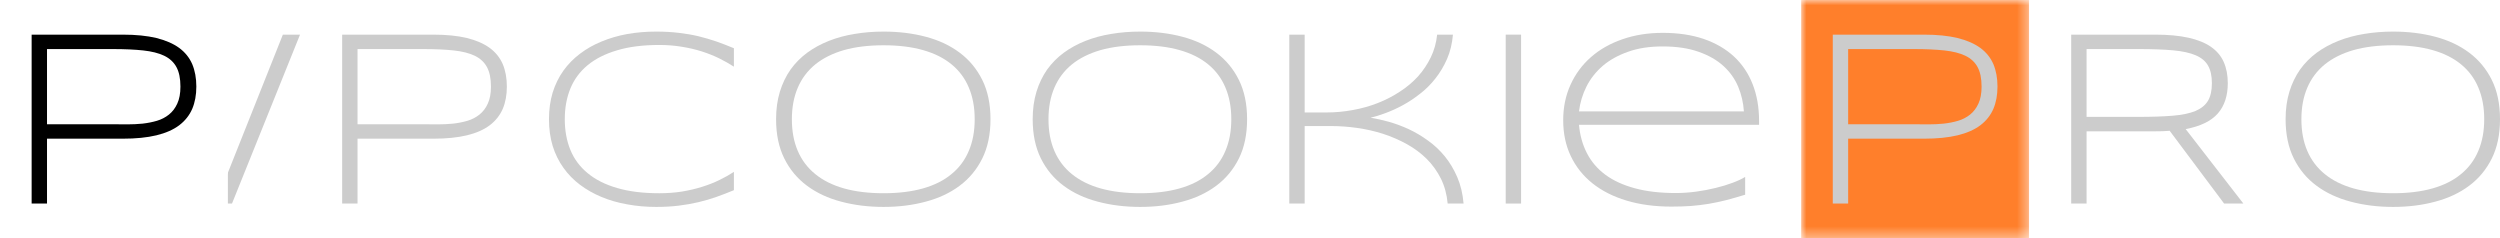
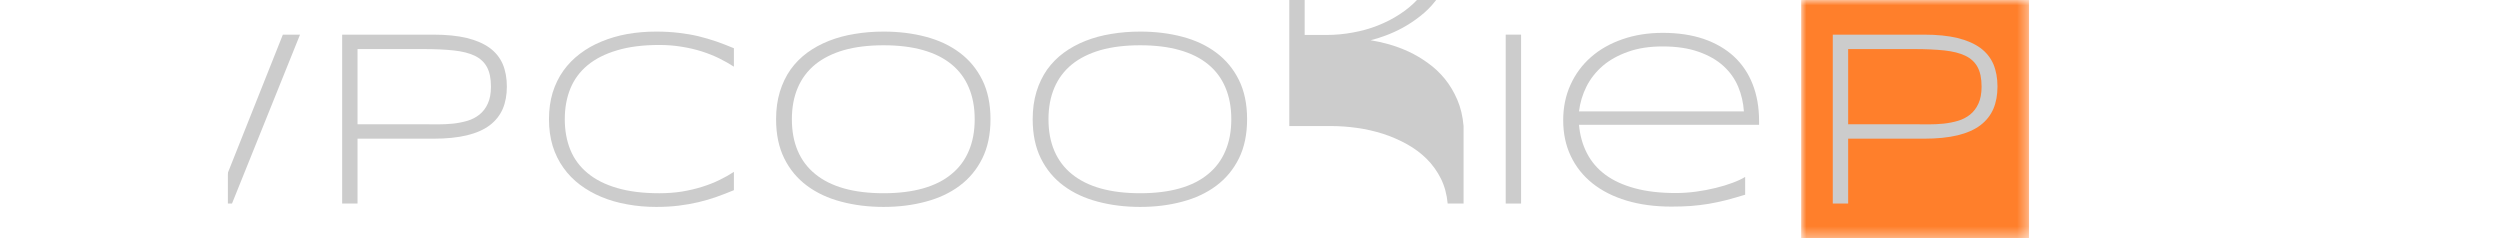
<svg xmlns="http://www.w3.org/2000/svg" width="237.4" height="22.644" color-interpolation-filters="sRGB" data-v-70b83f88="" version="1.0" viewBox="0 0 237.4 22.644">
  <rect class="background" x="-51.302" y="-113.68" width="100%" height="100%" fill="#fff" fill-opacity="0" data-v-70b83f88="" />
  <rect class="watermarklayer" x="-51.302" y="-113.68" width="100%" height="100%" fill="url(#watermark)" data-v-70b83f88="" />
  <g class="newinitialsvg-g newinitialsvg" transform="translate(-.003)" fill="#ccc" data-v-70b83f88="">
    <g class="tp-name">
      <g transform="translate(0,3)" fill="#ccc" data-gra="path-name">
        <path transform="translate(-.887 16.329)" d="m14.15-16.04h1.96l5.72 14.87 5.92-14.87h1.63l-6.46 16.04h-2.17l-5.62-14.48-5.62 14.48h-2.17l-6.45-16.04h1.62l5.93 14.87z" />
      </g>
      <g transform="translate(32.49)">
        <g transform="translate(0,3)" fill="#ccc" data-gra="path-name">
          <path transform="translate(-2.696 16.329)" d="m18.34-11.11q0 1.2-0.39 2.12-0.4 0.92-1.24 1.56-0.84 0.63-2.16 0.95-1.33 0.32-3.19 0.32h-7.2v6.16h-1.46v-16.04h8.66q1.86 0 3.19 0.32 1.32 0.33 2.16 0.94 0.84 0.62 1.24 1.54 0.39 0.93 0.39 2.13zm-1.51 0q0-1.15-0.38-1.85t-1.17-1.08q-0.78-0.37-1.99-0.5t-2.87-0.13h-6.26v7.14h6.26q0.64 0 1.37 0.01 0.73 0 1.45-0.07 0.71-0.08 1.36-0.27 0.64-0.19 1.14-0.59t0.79-1.04q0.3-0.64 0.3-1.62z" />
        </g>
      </g>
      <g transform="translate(52.13)">
        <g transform="translate(0,3)" fill="#ccc" data-gra="path-name">
          <path transform="translate(-1.576 16.329)" d="m19.14-1.27q-0.84 0.35-1.66 0.64t-1.71 0.5-1.87 0.33-2.14 0.12q-1.42 0-2.73-0.24-1.32-0.23-2.45-0.7t-2.05-1.16-1.58-1.62q-0.66-0.92-1.02-2.07-0.35-1.16-0.35-2.54 0-1.37 0.35-2.53 0.36-1.15 1.02-2.08 0.66-0.92 1.58-1.61 0.92-0.7 2.05-1.16 1.13-0.47 2.44-0.71 1.31-0.23 2.74-0.23 1.16 0 2.14 0.12 0.98 0.11 1.87 0.32 0.89 0.22 1.71 0.5 0.82 0.29 1.66 0.64v1.75q-0.66-0.42-1.42-0.8-0.76-0.37-1.64-0.65t-1.89-0.44q-1-0.17-2.14-0.17-2.32 0-4.01 0.51-1.69 0.5-2.79 1.41-1.11 0.92-1.64 2.22t-0.53 2.91 0.53 2.91 1.64 2.21q1.1 0.92 2.79 1.41 1.69 0.5 4.01 0.5 1.14 0 2.16-0.16 1.02-0.17 1.91-0.45 0.9-0.28 1.65-0.65 0.75-0.36 1.37-0.77z" />
        </g>
      </g>
      <g transform="translate(73.696)">
        <g transform="translate(0,3)" fill="#ccc" data-gra="path-name">
          <path transform="translate(-1.576 16.329)" d="m21.94-8.01q0 2.16-0.78 3.73t-2.15 2.59q-1.36 1.02-3.22 1.51-1.85 0.5-4 0.5-2.16 0-4.03-0.5-1.87-0.49-3.24-1.51-1.38-1.02-2.16-2.59t-0.78-3.73q0-1.43 0.36-2.61 0.36-1.17 1.01-2.1 0.66-0.92 1.58-1.6 0.93-0.68 2.07-1.13t2.45-0.66q1.3-0.22 2.74-0.22 2.15 0 4 0.49 1.86 0.49 3.22 1.51 1.37 1.02 2.15 2.59t0.78 3.73zm-1.5 0q0-1.7-0.56-3.01-0.55-1.31-1.64-2.2-1.08-0.89-2.7-1.35t-3.75-0.46q-2.14 0-3.77 0.46-1.62 0.47-2.72 1.36-1.1 0.9-1.66 2.21t-0.56 2.99q0 1.71 0.56 3.01 0.56 1.31 1.66 2.2 1.1 0.9 2.72 1.36 1.63 0.46 3.77 0.46 2.13 0 3.75-0.46t2.7-1.36q1.09-0.89 1.64-2.2 0.56-1.3 0.56-3.01z" />
        </g>
      </g>
      <g transform="translate(98.063)">
        <g transform="translate(0,3)" fill="#ccc" data-gra="path-name">
          <path transform="translate(-1.576 16.329)" d="m21.94-8.01q0 2.16-0.78 3.73t-2.15 2.59q-1.36 1.02-3.22 1.51-1.85 0.5-4 0.5-2.16 0-4.03-0.5-1.87-0.49-3.24-1.51-1.38-1.02-2.16-2.59t-0.78-3.73q0-1.43 0.36-2.61 0.36-1.17 1.01-2.1 0.66-0.92 1.58-1.6 0.93-0.68 2.07-1.13t2.45-0.66q1.3-0.22 2.74-0.22 2.15 0 4 0.49 1.86 0.49 3.22 1.51 1.37 1.02 2.15 2.59t0.78 3.73zm-1.5 0q0-1.7-0.56-3.01-0.55-1.31-1.64-2.2-1.08-0.89-2.7-1.35t-3.75-0.46q-2.14 0-3.77 0.46-1.62 0.47-2.72 1.36-1.1 0.9-1.66 2.21t-0.56 2.99q0 1.71 0.56 3.01 0.56 1.31 1.66 2.2 1.1 0.9 2.72 1.36 1.63 0.46 3.77 0.46 2.13 0 3.75-0.46t2.7-1.36q1.09-0.89 1.64-2.2 0.56-1.3 0.56-3.01z" />
        </g>
      </g>
      <g transform="translate(122.43)">
        <g transform="translate(0,3)" fill="#ccc" data-gra="path-name">
-           <path transform="translate(-2.696 16.329)" d="m19.25 0h-1.51q-0.12-1.31-0.64-2.36-0.53-1.06-1.35-1.88-0.82-0.81-1.88-1.4-1.07-0.59-2.26-0.98-1.19-0.38-2.46-0.56t-2.51-0.18h-2.48v7.36h-1.46v-16.04h1.46v7.39h2.08q1.25 0 2.49-0.23 1.24-0.22 2.36-0.66 1.13-0.44 2.1-1.08 0.98-0.63 1.73-1.45 0.74-0.83 1.22-1.82t0.6-2.15h1.5q-0.11 1.28-0.56 2.31t-1.11 1.86q-0.65 0.83-1.46 1.45-0.8 0.63-1.63 1.08t-1.62 0.74q-0.8 0.3-1.44 0.45 0.81 0.13 1.75 0.39 0.94 0.27 1.88 0.7 0.94 0.44 1.82 1.08 0.89 0.63 1.6 1.5 0.7 0.86 1.18 1.97t0.6 2.51z" />
+           <path transform="translate(-2.696 16.329)" d="m19.25 0h-1.51q-0.12-1.31-0.64-2.36-0.53-1.06-1.35-1.88-0.82-0.81-1.88-1.4-1.07-0.59-2.26-0.98-1.19-0.38-2.46-0.56t-2.51-0.18h-2.48h-1.46v-16.04h1.46v7.39h2.08q1.25 0 2.49-0.23 1.24-0.22 2.36-0.66 1.13-0.44 2.1-1.08 0.98-0.63 1.73-1.45 0.74-0.83 1.22-1.82t0.6-2.15h1.5q-0.11 1.28-0.56 2.31t-1.11 1.86q-0.65 0.83-1.46 1.45-0.8 0.63-1.63 1.08t-1.62 0.74q-0.8 0.3-1.44 0.45 0.81 0.13 1.75 0.39 0.94 0.27 1.88 0.7 0.94 0.44 1.82 1.08 0.89 0.63 1.6 1.5 0.7 0.86 1.18 1.97t0.6 2.51z" />
        </g>
      </g>
      <g transform="translate(142.98)">
        <g transform="translate(0,3)" fill="#ccc" data-gra="path-name">
          <path transform="translate(-2.696 16.329)" d="m4.16 0h-1.46v-16.04h1.46z" />
        </g>
      </g>
      <g transform="translate(148.44)">
        <g transform="translate(0,3)" fill="#ccc" data-gra="path-name">
          <path transform="translate(-1.576 16.329)" d="m18.86-2.53v1.69q-0.98 0.3-1.82 0.52-0.84 0.21-1.66 0.35-0.81 0.13-1.66 0.2-0.85 0.06-1.86 0.06-2.36 0-4.26-0.57t-3.24-1.64-2.06-2.59q-0.72-1.51-0.72-3.4 0-1.84 0.69-3.36 0.69-1.53 1.94-2.63t2.99-1.7q1.74-0.61 3.84-0.61 2.18 0 3.89 0.58 1.7 0.59 2.87 1.67 1.17 1.09 1.77 2.63 0.61 1.55 0.61 3.49v0.36h-17.1q0.13 1.49 0.75 2.69 0.62 1.21 1.75 2.05 1.14 0.84 2.81 1.29 1.66 0.45 3.88 0.45 0.94 0 1.91-0.13t1.86-0.35q0.88-0.21 1.62-0.49 0.73-0.27 1.2-0.56zm-15.78-6.22h15.66q-0.08-1.23-0.54-2.34-0.47-1.12-1.4-1.97t-2.36-1.35q-1.43-0.51-3.42-0.51-1.88 0-3.29 0.51-1.42 0.5-2.4 1.34-0.98 0.85-1.54 1.96-0.56 1.12-0.71 2.36z" />
        </g>
      </g>
      <g class="tp-graph" transform="translate(171.04)" mask="url(#6e947340-c6e1-4ec8-982e-8f0bffda8aba)">
        <rect width="21.64" height="22.644" fill="#ff7f2b" data-gra="graph-name" />
        <g transform="translate(3 3)" data-gra="path-name">
          <g fill="#ccc">
            <path transform="translate(-2.696 16.329)" d="m18.34-11.11q0 1.2-0.39 2.12-0.4 0.92-1.24 1.56-0.84 0.63-2.16 0.95-1.33 0.32-3.19 0.32h-7.2v6.16h-1.46v-16.04h8.66q1.86 0 3.19 0.32 1.32 0.33 2.16 0.94 0.84 0.62 1.24 1.54 0.39 0.93 0.39 2.13zm-1.51 0q0-1.15-0.38-1.85t-1.17-1.08q-0.78-0.37-1.99-0.5t-2.87-0.13h-6.26v7.14h6.26q0.64 0 1.37 0.01 0.73 0 1.45-0.07 0.71-0.08 1.36-0.27 0.64-0.19 1.14-0.59t0.79-1.04q0.3-0.64 0.3-1.62z" />
          </g>
        </g>
      </g>
      <g transform="translate(196.68)">
        <g transform="translate(0,3)" fill="#ccc" data-gra="path-name">
-           <path transform="translate(-2.696 16.329)" d="m10.68-6.86h-6.52v6.86h-1.46v-16.04h7.98q1.83 0 3.14 0.29t2.14 0.86q0.84 0.58 1.22 1.44 0.39 0.87 0.39 2.02 0 1.8-0.95 2.88t-3.05 1.48l5.48 7.07h-1.83l-5.17-6.91q-0.33 0.02-0.67 0.04-0.34 0.01-0.7 0.01zm5.38-4.57q0-1.02-0.36-1.66t-1.18-0.99-2.14-0.47q-1.33-0.12-3.25-0.12h-4.97v6.44h4.92q1.93 0 3.26-0.11t2.16-0.45q0.82-0.35 1.19-0.97 0.37-0.63 0.37-1.67z" />
-         </g>
+           </g>
      </g>
      <g transform="translate(217.04)">
        <g transform="translate(0,3)" fill="#ccc" data-gra="path-name">
-           <path transform="translate(-1.576 16.329)" d="m21.94-8.01q0 2.16-0.78 3.73t-2.15 2.59q-1.36 1.02-3.22 1.51-1.85 0.5-4 0.5-2.16 0-4.03-0.5-1.87-0.49-3.24-1.51-1.38-1.02-2.16-2.59t-0.78-3.73q0-1.43 0.36-2.61 0.36-1.17 1.01-2.1 0.66-0.92 1.58-1.6 0.93-0.68 2.07-1.13t2.45-0.66q1.3-0.22 2.74-0.22 2.15 0 4 0.49 1.86 0.49 3.22 1.51 1.37 1.02 2.15 2.59t0.78 3.73zm-1.5 0q0-1.7-0.56-3.01-0.55-1.31-1.64-2.2-1.08-0.89-2.7-1.35t-3.75-0.46q-2.14 0-3.77 0.46-1.62 0.47-2.72 1.36-1.1 0.9-1.66 2.21t-0.56 2.99q0 1.71 0.56 3.01 0.56 1.31 1.66 2.2 1.1 0.9 2.72 1.36 1.63 0.46 3.77 0.46 2.13 0 3.75-0.46t2.7-1.36q1.09-0.89 1.64-2.2 0.56-1.3 0.56-3.01z" />
-         </g>
+           </g>
      </g>
    </g>
  </g>
  <mask id="6e947340-c6e1-4ec8-982e-8f0bffda8aba">
    <rect width="21.64" height="22.644" fill="#fff" data-gra="graph-name" />
    <g transform="translate(3 3)" data-gra="path-name">
-       <path transform="translate(-2.696 16.329)" d="m18.34-11.11q0 1.2-0.39 2.12-0.4 0.92-1.24 1.56-0.84 0.63-2.16 0.95-1.33 0.32-3.19 0.32h-7.2v6.16h-1.46v-16.04h8.66q1.86 0 3.19 0.32 1.32 0.33 2.16 0.94 0.84 0.62 1.24 1.54 0.39 0.93 0.39 2.13zm-1.51 0q0-1.15-0.38-1.85t-1.17-1.08q-0.78-0.37-1.99-0.5t-2.87-0.13h-6.26v7.14h6.26q0.64 0 1.37 0.01 0.73 0 1.45-0.07 0.71-0.08 1.36-0.27 0.64-0.19 1.14-0.59t0.79-1.04q0.3-0.64 0.3-1.62z" />
-     </g>
+       </g>
  </mask>
</svg>